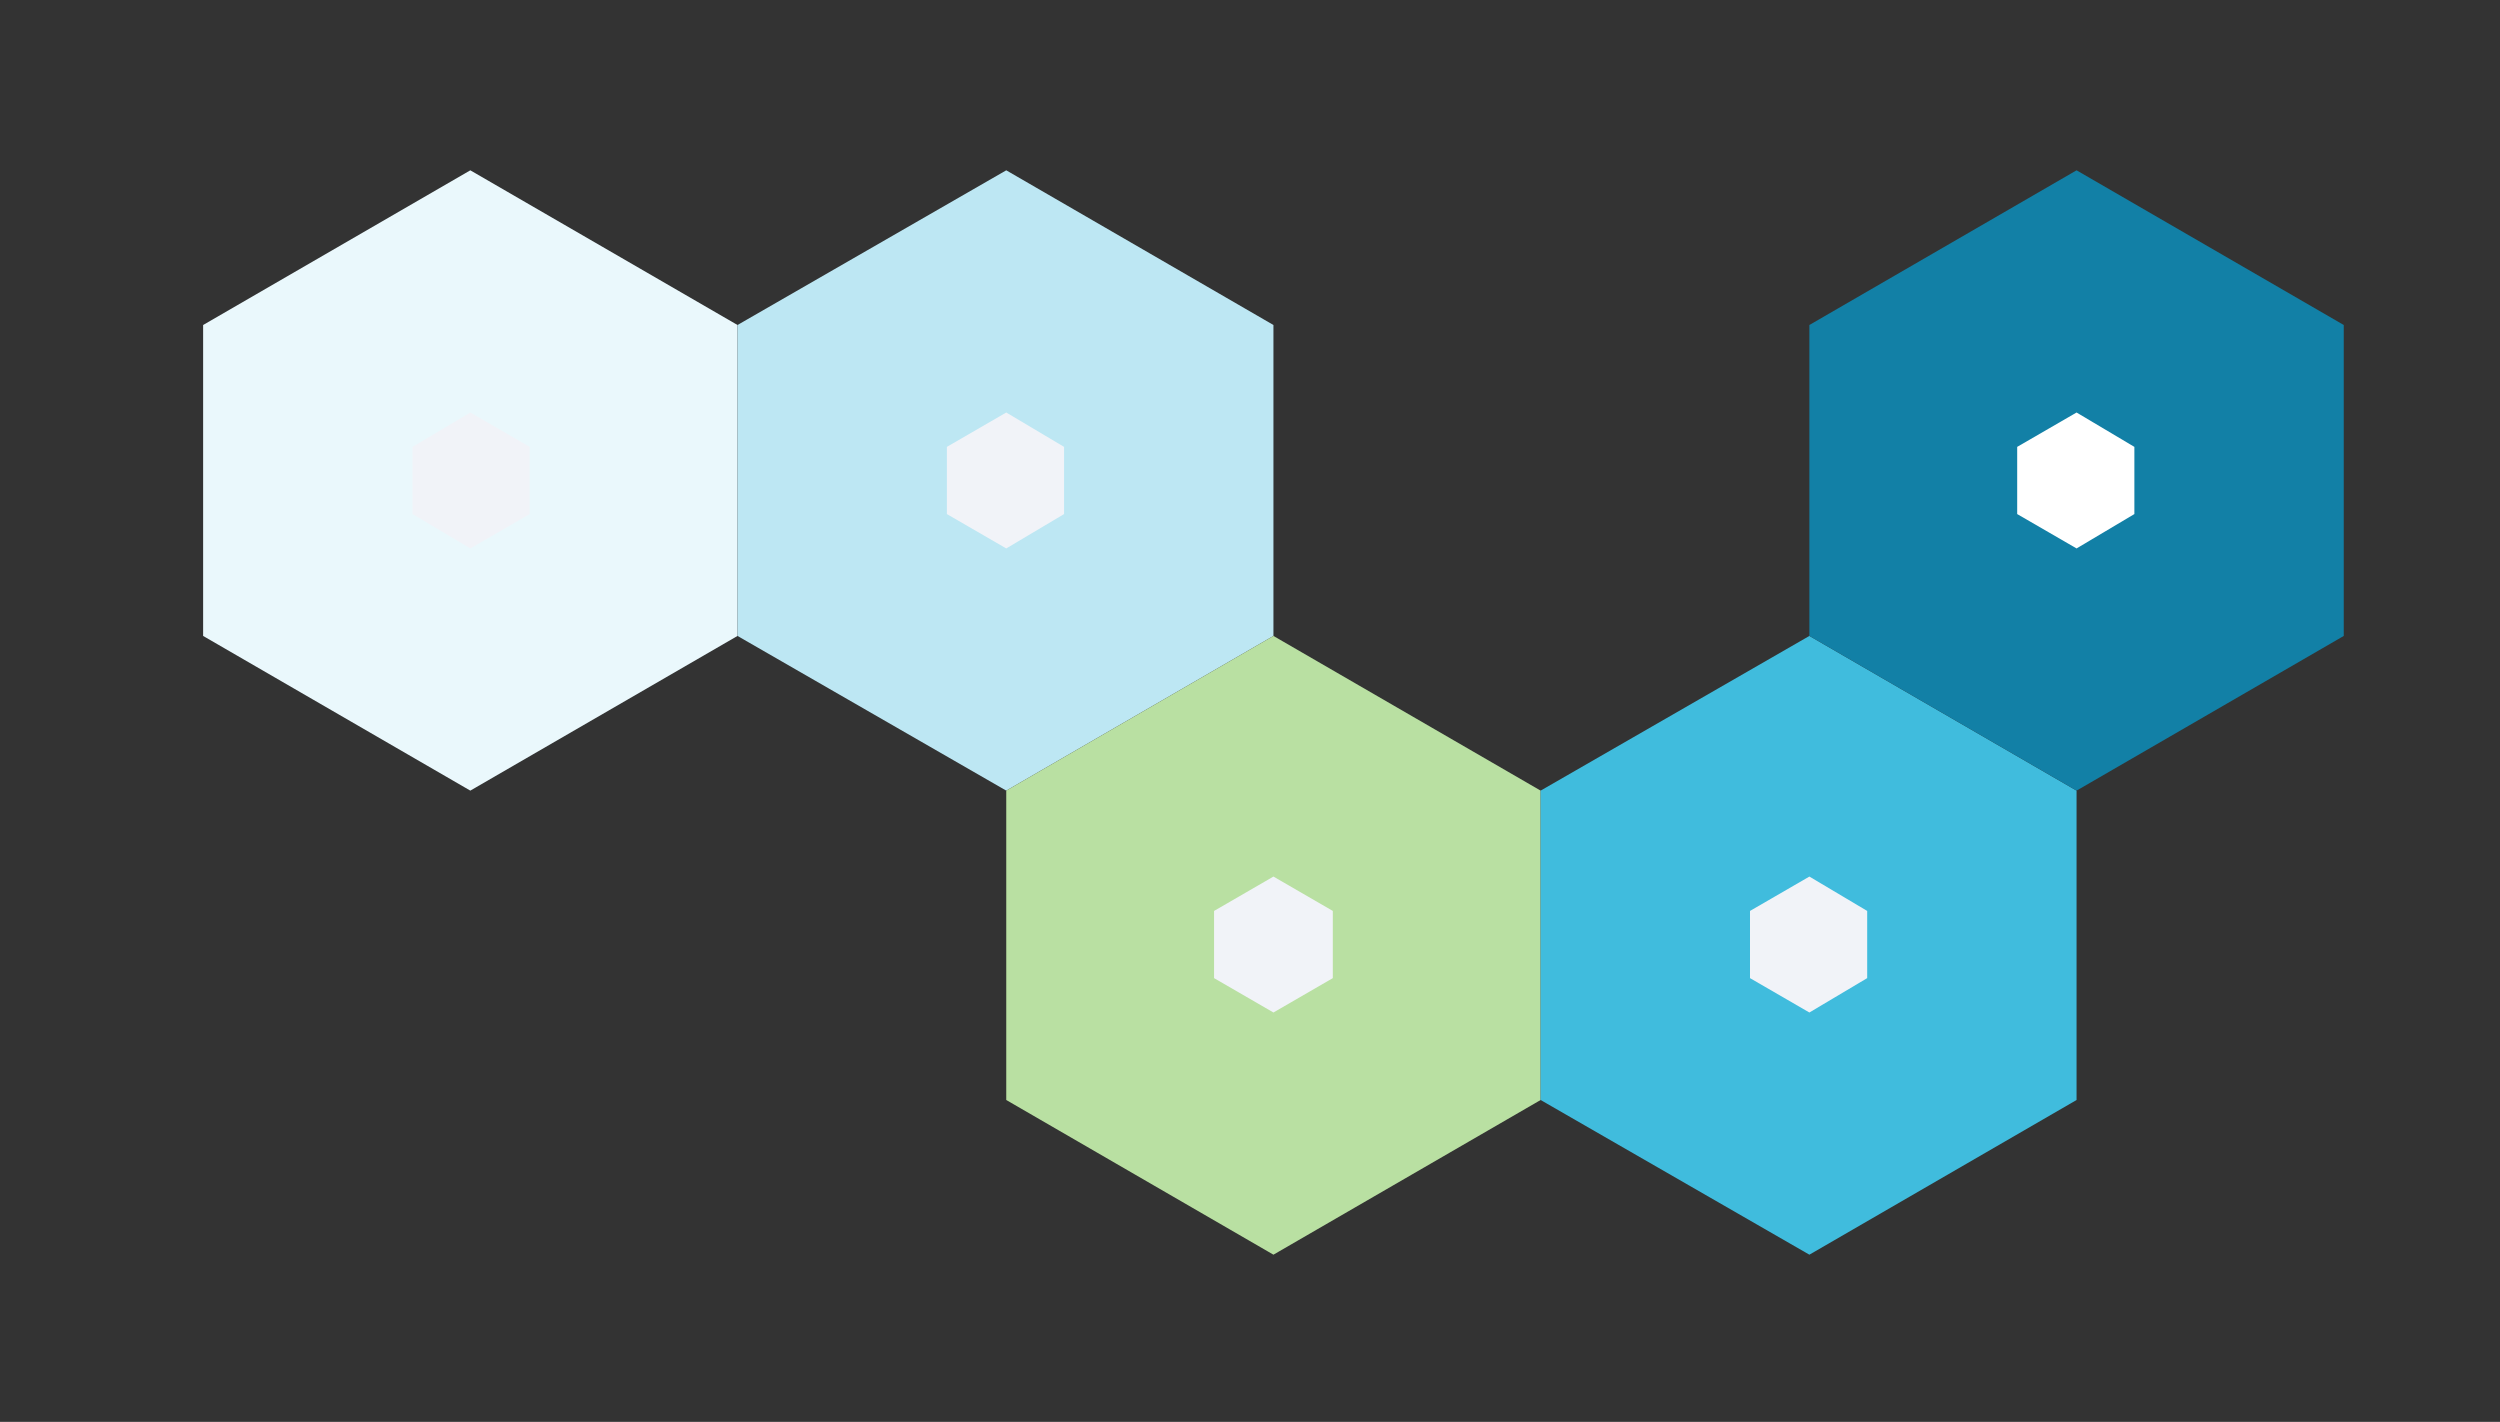
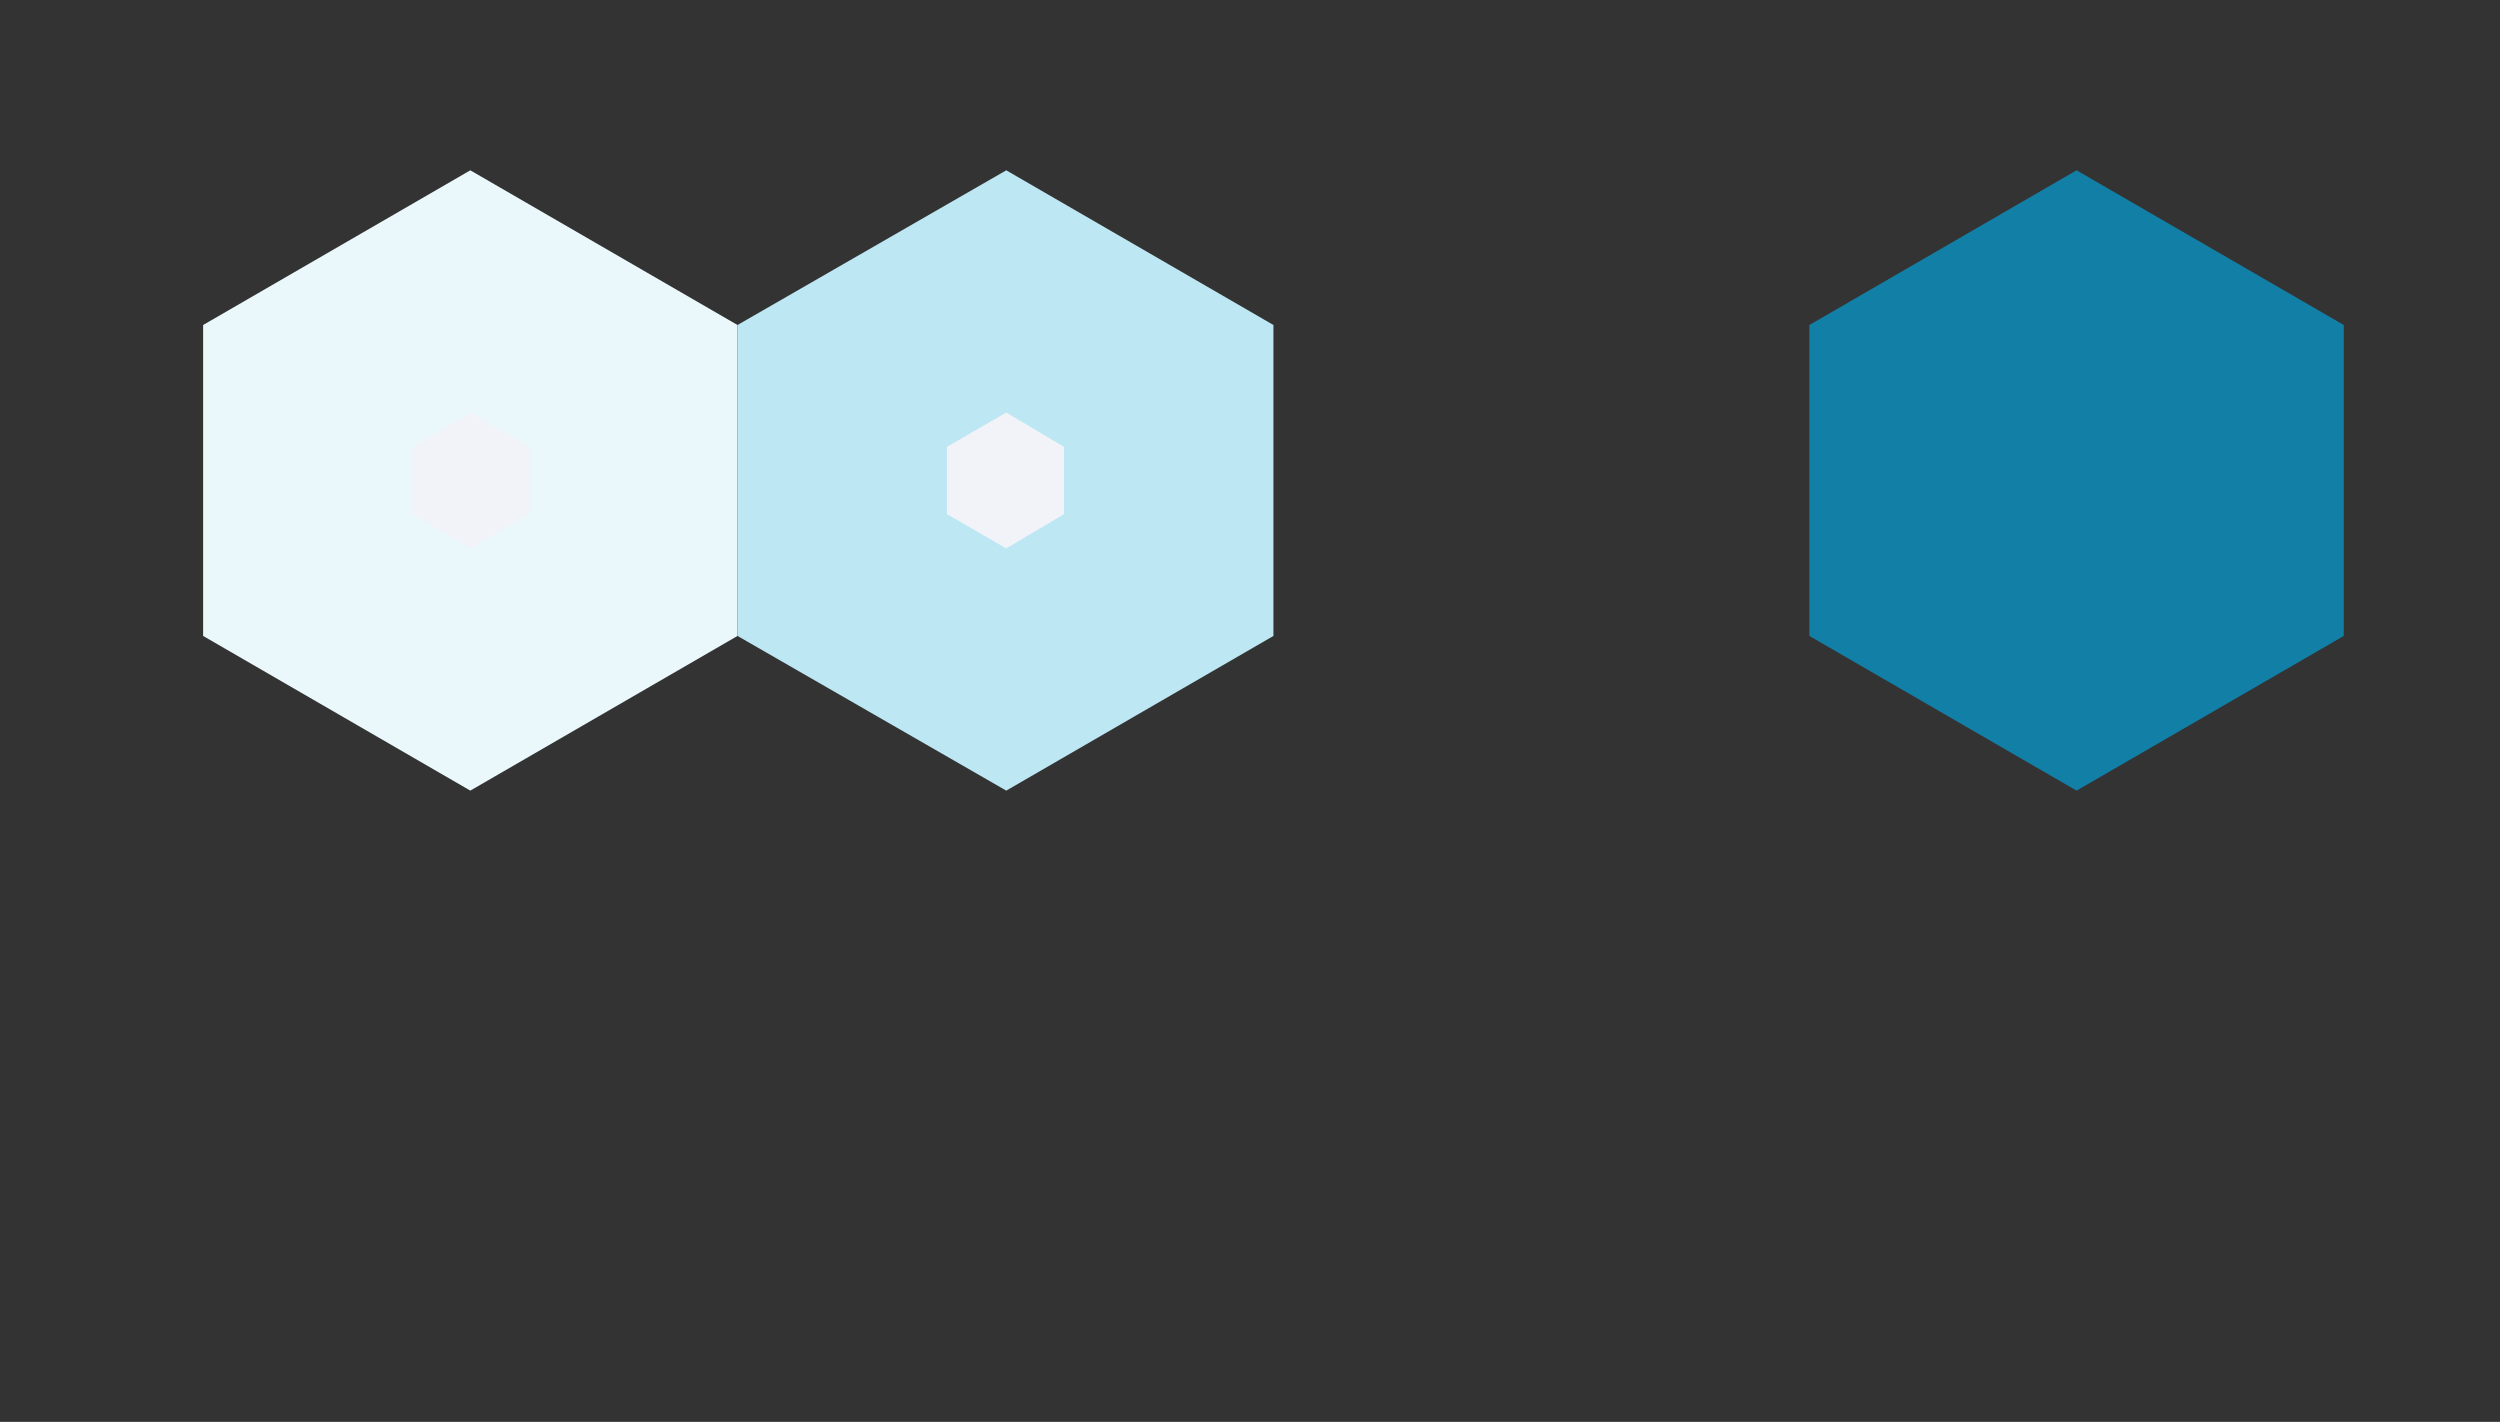
<svg xmlns="http://www.w3.org/2000/svg" version="1.1" x="0px" y="0px" viewBox="0 0 160 91" style="enable-background:new 0 0 160 91;" xml:space="preserve">
  <rect x="0" y="0" width="160" height="91" fill="#333333" stroke="none" />
  <style type="text/css">
	.st0{fill:#EAF8FC;}
	.st1{fill:#F1F3F8;}
	.st2{fill:#BDE7F3;}
	.st3{fill:#B9E0A2;}
	.st4{fill:#40BCDD;}
	.st5{fill:#1280A6;}
	.st6{fill:#FFFFFF;}
</style>
  <g id="Layer_1">
    <g>
      <polygon class="st0" points="13,20.8 30.1,10.9 47.2,20.8 47.2,40.7 30.1,50.6 13,40.7   " />
      <polygon class="st1" points="26.4,28.6 30.1,26.4 33.9,28.6 33.9,32.9 30.1,35.1 26.4,32.9   " />
    </g>
  </g>
  <g id="Layer_2">
    <polygon class="st2" points="47.2,20.8 64.4,10.9 81.5,20.8 81.5,40.7 64.4,50.6 47.2,40.7  " />
    <polygon class="st1" points="60.6,28.6 64.4,26.4 68.1,28.6 68.1,32.9 64.4,35.1 60.6,32.9  " />
  </g>
  <g id="Layer_3">
-     <polygon class="st3" points="64.4,50.6 81.5,40.7 98.6,50.6 98.6,70.4 81.5,80.3 64.4,70.4  " />
-     <polygon class="st1" points="77.7,58.3 81.5,56.1 85.3,58.3 85.3,62.6 81.5,64.8 77.7,62.6  " />
-   </g>
+     </g>
  <g id="Layer_4">
-     <polygon class="st4" points="98.6,50.6 115.8,40.7 132.9,50.6 132.9,70.4 115.8,80.3 98.6,70.4  " />
-     <polygon class="st1" points="112,58.3 115.8,56.1 119.5,58.3 119.5,62.6 115.8,64.8 112,62.6  " />
-   </g>
+     </g>
  <g id="Layer_5">
    <polygon class="st5" points="115.8,20.8 132.9,10.9 150,20.8 150,40.7 132.9,50.6 115.8,40.7  " />
-     <polygon class="st6" points="129.1,28.6 132.9,26.4 136.6,28.6 136.6,32.9 132.9,35.1 129.1,32.9  " />
  </g>
</svg>